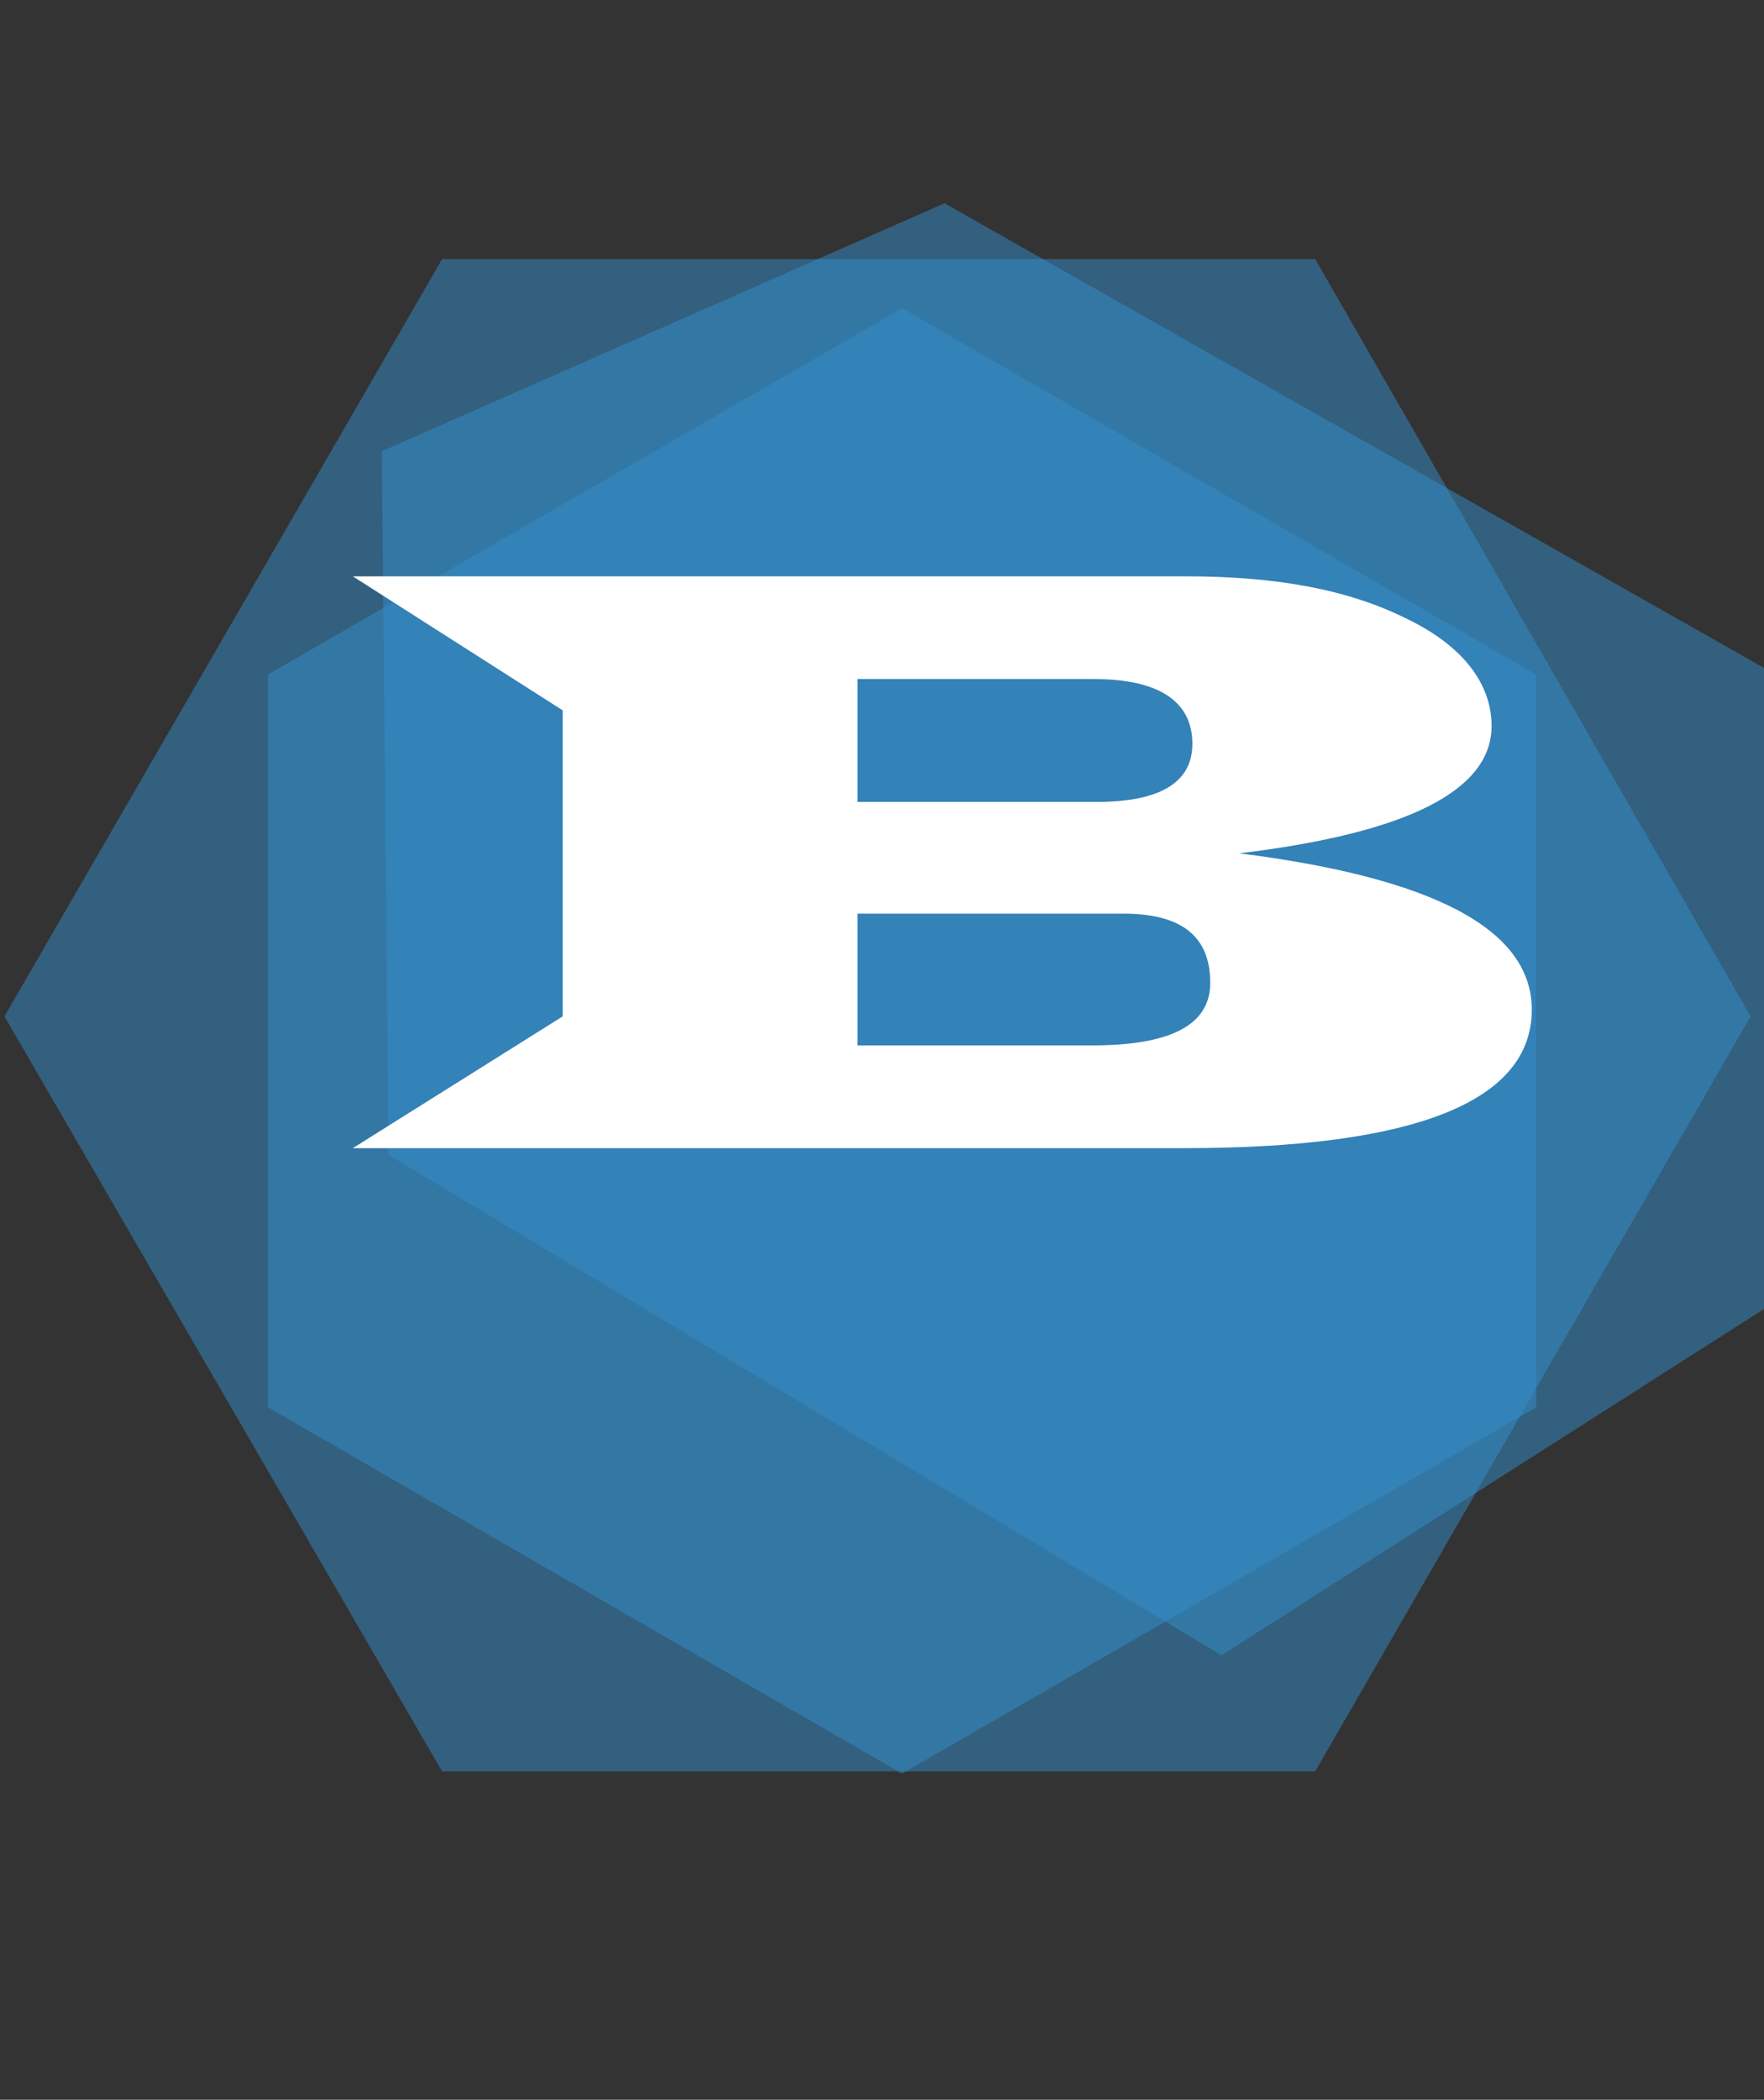
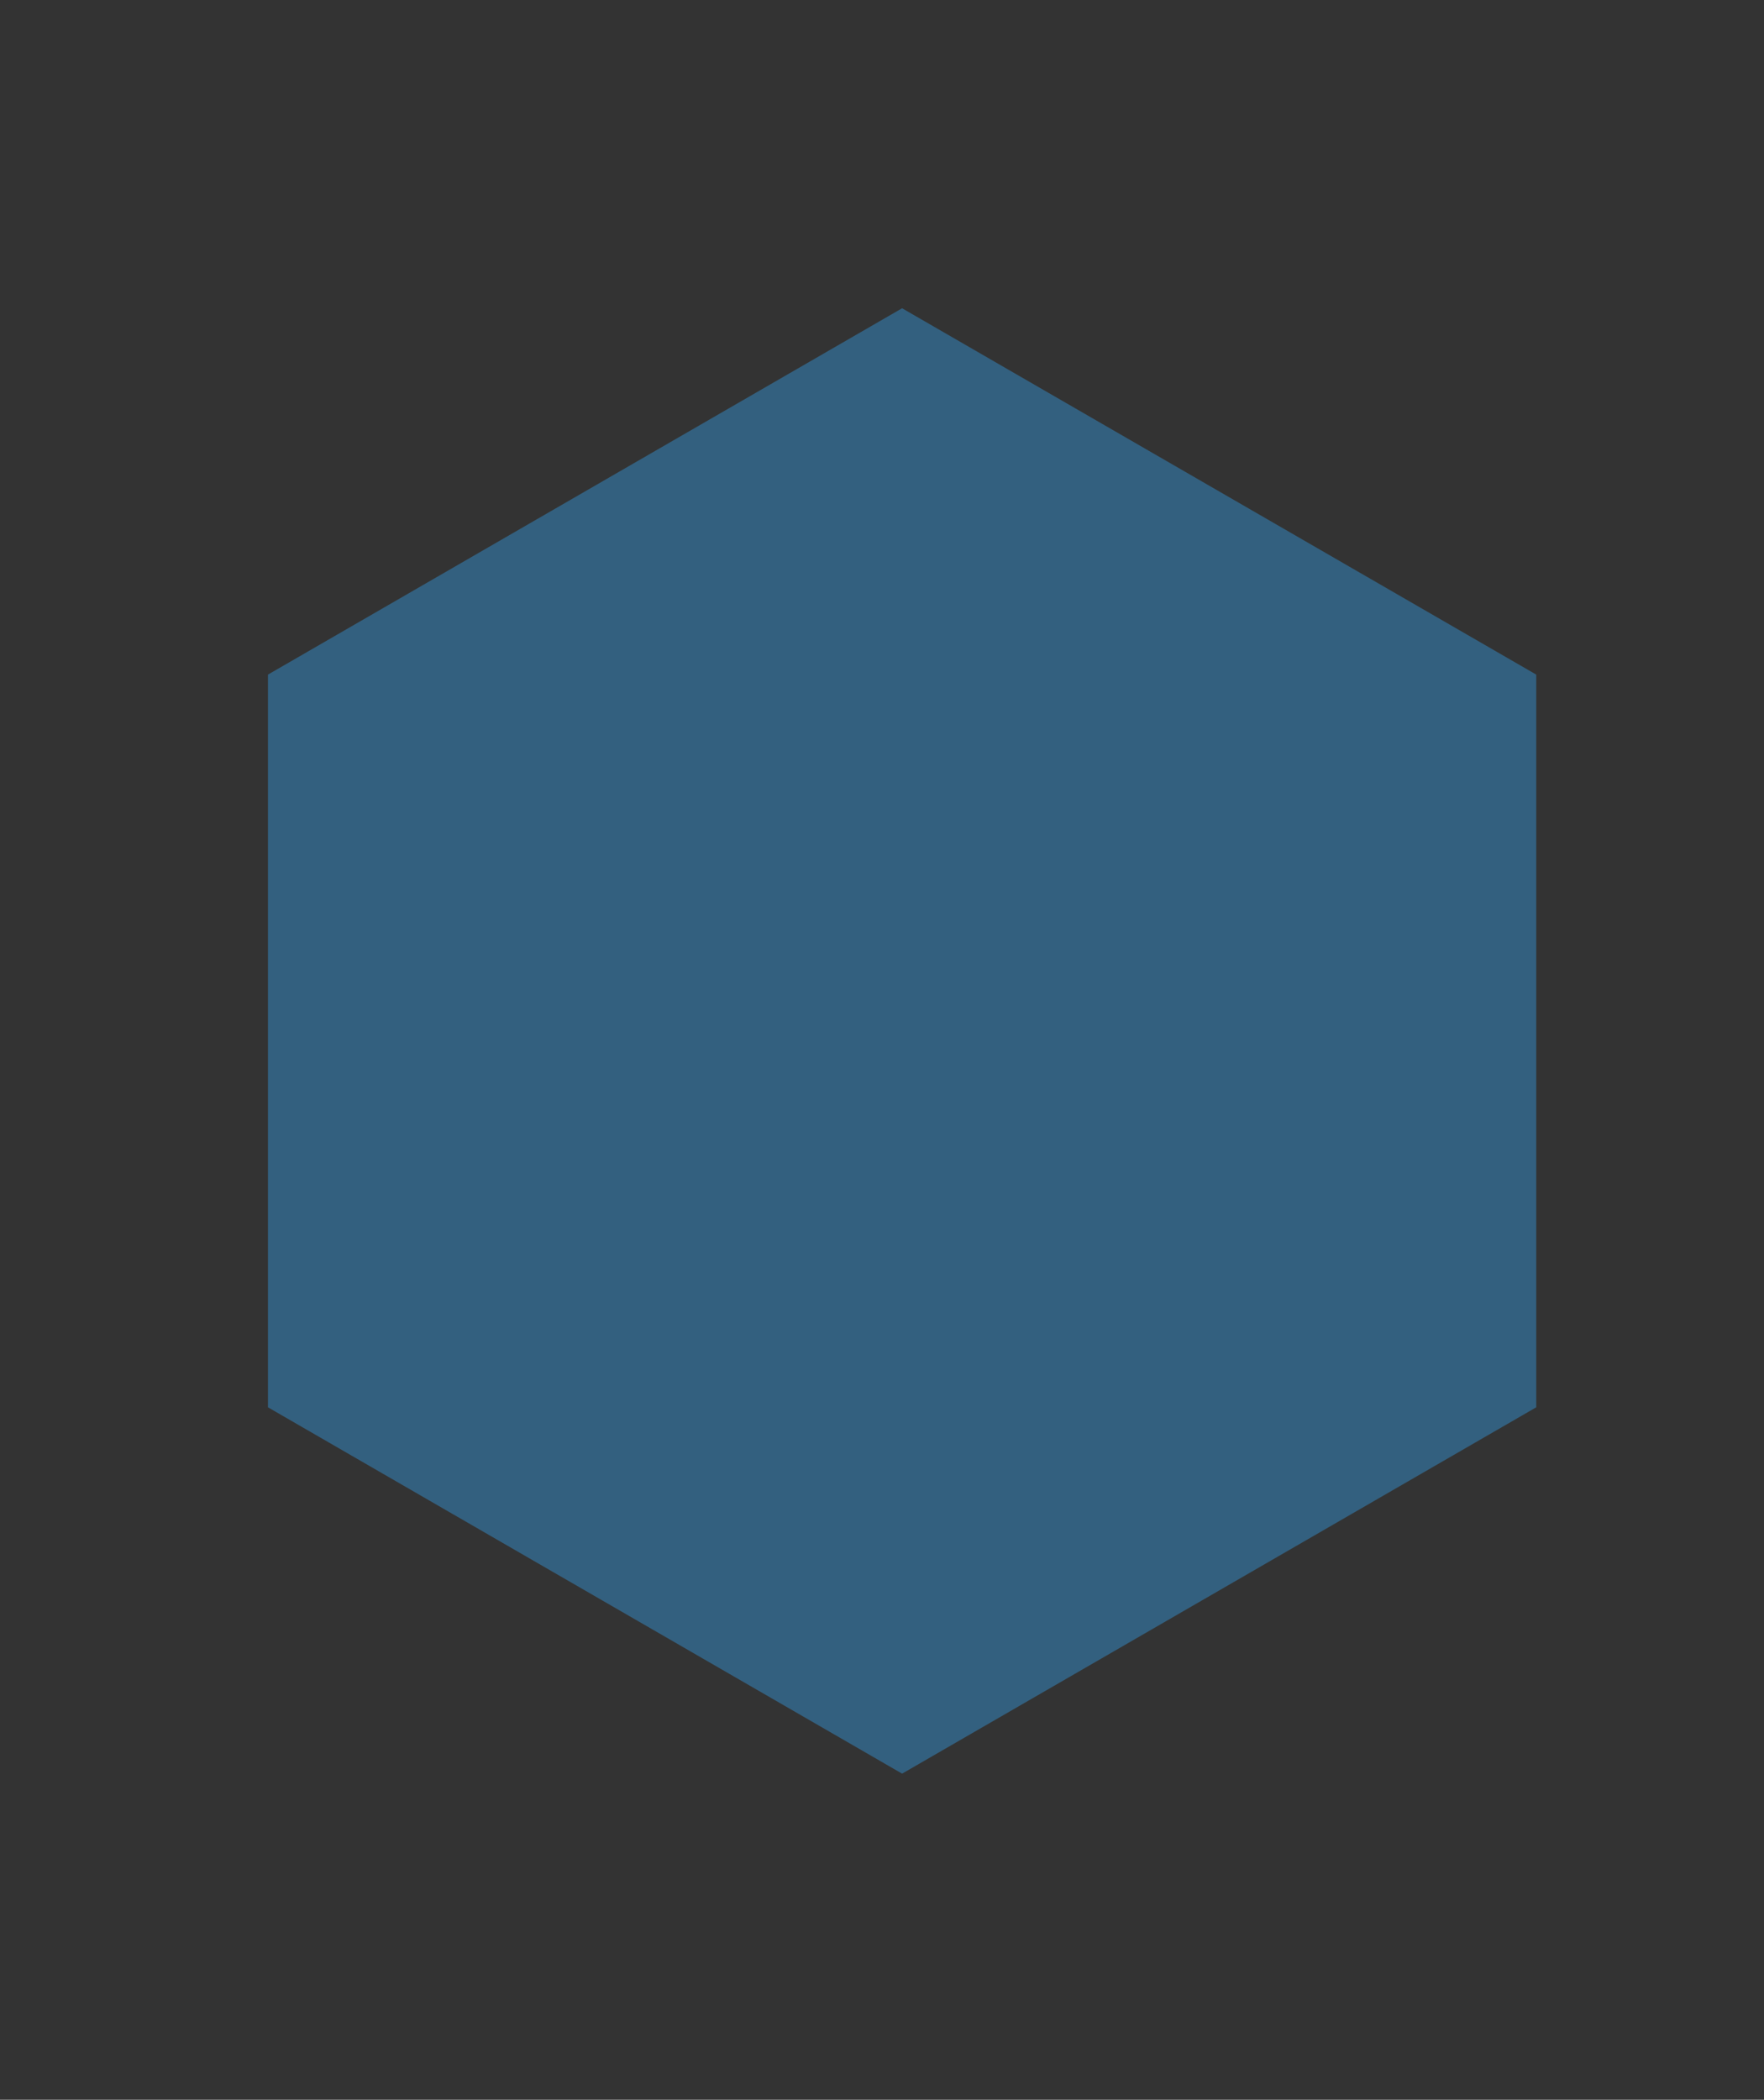
<svg xmlns="http://www.w3.org/2000/svg" xmlns:ns1="http://www.inkscape.org/namespaces/inkscape" xmlns:ns2="http://sodipodi.sourceforge.net/DTD/sodipodi-0.dtd" version="1.1" id="svg22" ns1:version="1.0 (4035a4fb49, 2020-05-01)" ns2:docname="dark2.svg" x="0px" y="0px" viewBox="0 0 79 94" style="enable-background:new 0 0 79 94;" xml:space="preserve">
  <rect x="0" y="0" width="79" height="94" fill="#333333" stroke="none" />
  <style type="text/css">
	.st0{opacity:0.5;fill:#358ECC;}
	.st1{fill:#FFFFFF;}
</style>
  <ns2:namedview bordercolor="#666666" borderopacity="1" gridtolerance="10" guidetolerance="10" id="namedview24" ns1:current-layer="svg22" ns1:cx="58.506841" ns1:cy="33.636125" ns1:pageopacity="0" ns1:pageshadow="2" ns1:window-height="1281" ns1:window-maximized="0" ns1:window-width="1683" ns1:window-x="0" ns1:window-y="0" ns1:zoom="7.5825919" objecttolerance="10" pagecolor="#ffffff" showgrid="false">
	</ns2:namedview>
-   <polygon class="st0" points="58.9,11.6 19.8,11.6 0.2,45.5 19.8,79.3 58.9,79.3 78.4,45.5 " />
  <polygon class="st0" points="68.8,63 68.8,30.2 40.4,13.8 12,30.2 12,63 40.4,79.4 " />
-   <polygon class="st0" points="79,58.6 79,29.9 42.3,9.1 17.1,20.2 17.4,51.7 54.7,74.1 " />
  <g>
-     <path class="st1" d="M15.8,25.8h37.3c4.1,0,7.3,0.6,9.9,1.9c2.5,1.2,3.8,2.9,3.8,4.8c0,2.9-3.8,4.8-11.3,5.7   c8.7,1.1,13.1,3.4,13.1,7c0,4.1-5.2,6.2-15.6,6.2H15.8l9.4-5.9V31.8L15.8,25.8z M38.4,35.9h10.7c2.9,0,4.3-0.9,4.3-2.6   c0-1.9-1.5-2.9-4.4-2.9H38.4V35.9z M38.4,46.8h10.5c3.5,0,5.3-0.9,5.3-2.8c0-2.1-1.3-3.1-3.9-3.1H38.4V46.8z" />
-   </g>
+     </g>
  <g>
-     <path class="st1" d="M9.3,111.5h6.1c0.7,0,1.2,0.1,1.6,0.3c0.4,0.2,0.6,0.5,0.6,0.8c0,0.5-0.6,0.8-1.8,0.9c1.4,0.2,2.1,0.6,2.1,1.1   c0,0.7-0.8,1-2.5,1h-6l1.5-1v-2.2L9.3,111.5z M13,113.1h1.7c0.5,0,0.7-0.1,0.7-0.4c0-0.3-0.2-0.5-0.7-0.5H13V113.1z M13,114.9h1.7   c0.6,0,0.9-0.2,0.9-0.5c0-0.3-0.2-0.5-0.6-0.5H13V114.9z" />
    <path class="st1" d="M18.2,111.5h5.1l-1.5,1v2.2l1.5,1h-5.1l1.5-1v-2.2L18.2,111.5z" />
    <path class="st1" d="M31.2,111.5v1.8c-1-0.8-2.1-1.2-3.3-1.2c-0.5,0-0.9,0.1-1.2,0.4c-0.3,0.3-0.4,0.6-0.4,1.1c0,1,0.6,1.4,1.7,1.4   c0.5,0,1-0.1,1.3-0.3v-0.2l-1.7-1h5.2l-1.5,1v1.3l-0.9-0.4c-0.9,0.3-1.8,0.4-2.7,0.4c-1.1,0-2-0.2-2.8-0.6   c-0.8-0.4-1.1-0.9-1.1-1.5c0-0.6,0.4-1.2,1.2-1.7c0.8-0.5,1.8-0.7,2.9-0.7c1,0,1.8,0.2,2.5,0.5L31.2,111.5z" />
    <path class="st1" d="M35.1,115.8v-2.1c0.4,0.4,0.9,0.8,1.5,1c0.7,0.2,1.4,0.4,2.2,0.4c0.8,0,1.2-0.1,1.2-0.3c0-0.1-0.1-0.2-0.2-0.2   c-0.1,0-0.4-0.1-0.8-0.1l-0.9-0.1c-1.1-0.1-1.8-0.2-2.2-0.4c-0.7-0.3-1-0.7-1-1.2c0-0.5,0.2-0.9,0.7-1.1c0.5-0.3,1.1-0.4,1.9-0.4   c0.8,0,1.5,0.1,2.1,0.3l0.2,0.1l1.2-0.4v1.8c-1.1-0.7-2.3-1.1-3.5-1.1c-0.7,0-1.1,0.1-1.1,0.3c0,0.1,0.1,0.2,0.3,0.2   c0.2,0.1,0.5,0.1,1,0.1l0.9,0.1c1.1,0.1,1.9,0.2,2.2,0.4c0.6,0.3,0.9,0.7,0.9,1.2c0,0.5-0.2,0.8-0.7,1.1c-0.5,0.3-1.2,0.4-2,0.4   c-0.9,0-1.8-0.1-2.8-0.4L35.1,115.8z" />
    <path class="st1" d="M42.2,111.5h5.1l-1.5,1v2.2l1.5,1h-5.1l1.5-1v-2.2L42.2,111.5z" />
    <path class="st1" d="M54.7,111.5l0.1,2l-1.6-1.3h-1v2.4l1.5,1h-5.2l1.5-1v-2.4h-1l-1.6,1.3l0.1-2H54.7z" />
-     <path class="st1" d="M63.2,111.5v1.8l-1.6-1.1h-2.9v0.9h1.6l1.1-0.5v1.9l-1.1-0.6h-1.6v0.9h2.9l1.7-1.2v2H55l1.5-1v-2.2l-1.5-1   H63.2z" />
  </g>
</svg>